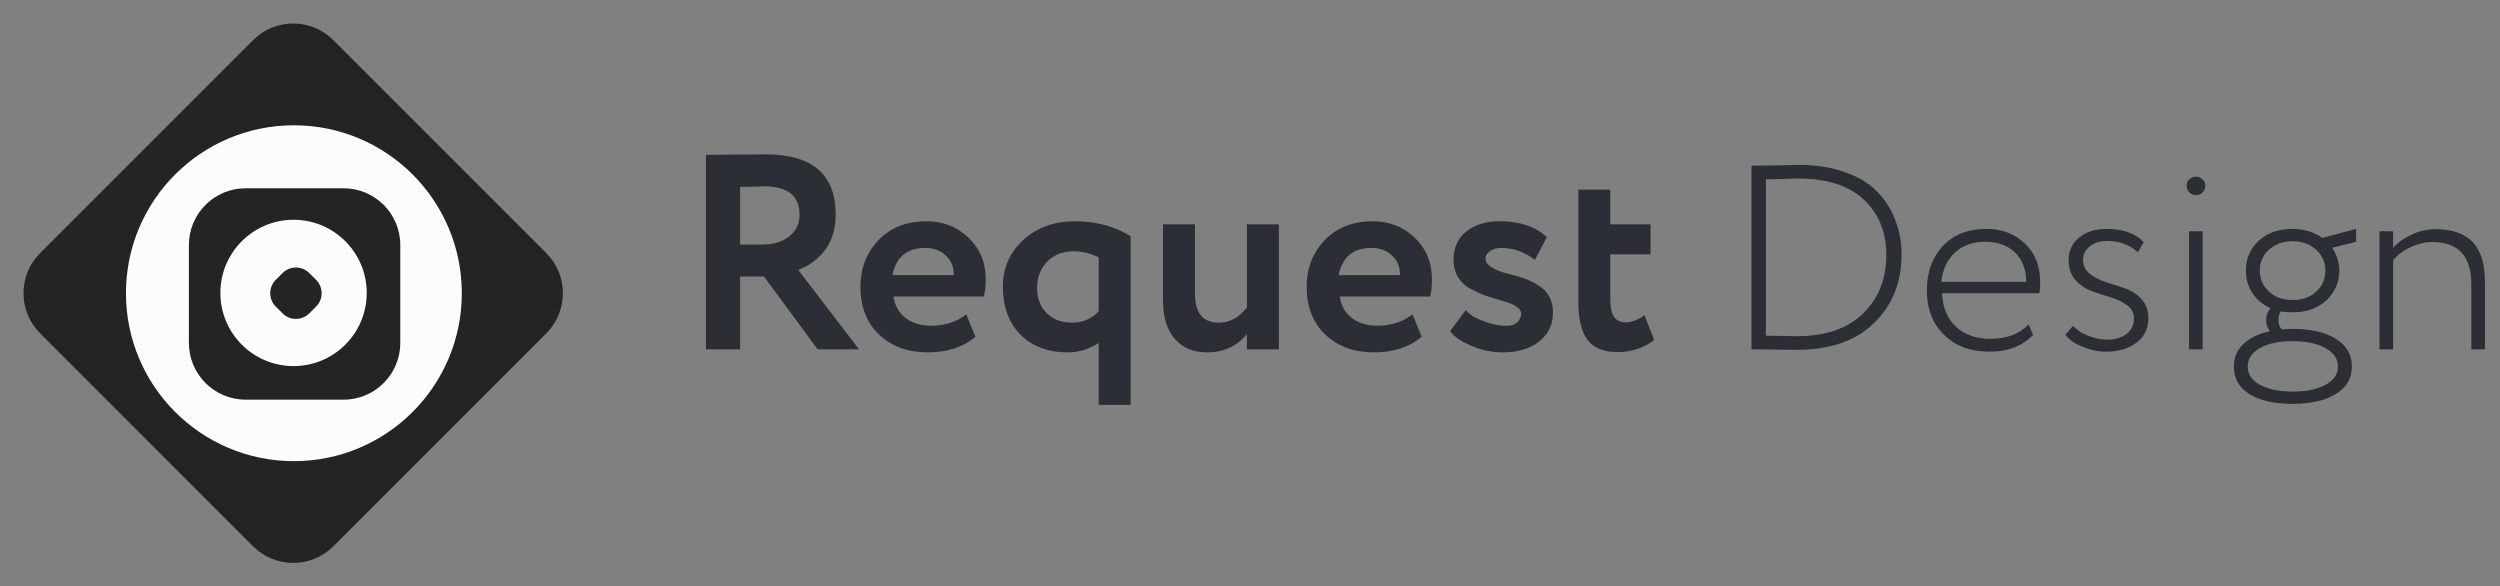
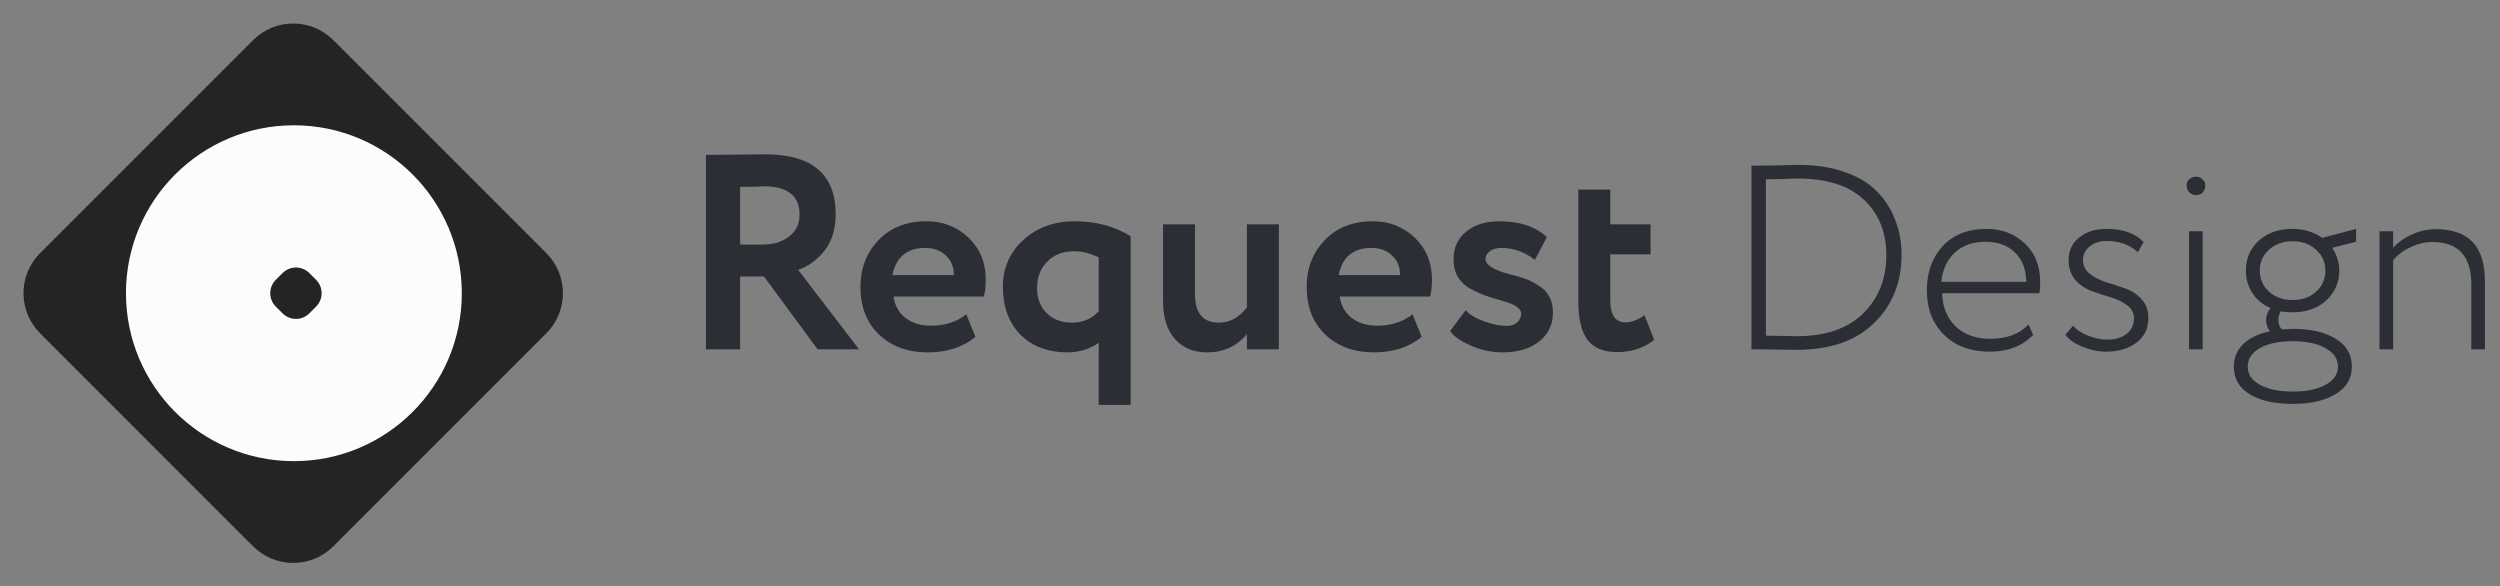
<svg xmlns="http://www.w3.org/2000/svg" width="162" height="38" viewBox="0 0 162 38" fill="none">
  <rect x="0" y="0" width="162" height="38" fill="#808080" stroke="none" />
  <path d="M47.96 17.92V22.636H45.746V10.036C46.37 10.036 47.048 10.03 47.78 10.018C48.512 10.006 49.112 10 49.58 10C52.628 10 54.152 11.296 54.152 13.888C54.152 14.848 53.906 15.64 53.414 16.264C52.922 16.864 52.358 17.272 51.722 17.488L55.664 22.636H52.982L49.508 17.92H47.96ZM49.472 12.07C49.412 12.07 49.316 12.076 49.184 12.088C49.052 12.088 48.866 12.094 48.626 12.106H47.96V15.85H49.4C50.108 15.85 50.684 15.676 51.128 15.328C51.584 14.98 51.812 14.506 51.812 13.906C51.812 12.682 51.032 12.07 49.472 12.07ZM62.615 20.368L63.209 21.826C62.405 22.498 61.373 22.834 60.113 22.834C58.817 22.834 57.761 22.444 56.945 21.664C56.153 20.896 55.757 19.87 55.757 18.586C55.757 17.386 56.147 16.378 56.927 15.562C57.707 14.746 58.745 14.338 60.041 14.338C61.109 14.338 62.015 14.692 62.759 15.4C63.503 16.108 63.875 17.008 63.875 18.1C63.875 18.58 63.833 18.952 63.749 19.216H57.9C57.984 19.804 58.242 20.266 58.674 20.602C59.118 20.938 59.67 21.106 60.33 21.106C61.23 21.106 61.992 20.86 62.616 20.368H62.615ZM59.951 16.066C58.775 16.066 58.067 16.654 57.827 17.83H61.805C61.817 17.314 61.649 16.894 61.301 16.57C60.965 16.234 60.515 16.066 59.951 16.066ZM73.266 26.236H71.196V22.222C70.606 22.62 69.91 22.833 69.198 22.834C67.914 22.834 66.888 22.45 66.12 21.682C65.364 20.902 64.986 19.87 64.986 18.586C64.986 17.374 65.424 16.366 66.3 15.562C67.188 14.746 68.298 14.338 69.63 14.338C71.022 14.338 72.234 14.662 73.266 15.31V26.236ZM69.468 20.908C70.164 20.908 70.74 20.662 71.196 20.17V16.678C70.656 16.414 70.128 16.282 69.612 16.282C68.868 16.282 68.28 16.51 67.848 16.966C67.416 17.41 67.2 17.98 67.2 18.676C67.2 19.324 67.404 19.858 67.812 20.278C68.232 20.698 68.784 20.908 69.468 20.908ZM80.8 14.536H82.87V22.636H80.8V21.646C80.152 22.438 79.288 22.834 78.208 22.834C77.344 22.834 76.654 22.546 76.138 21.97C75.622 21.394 75.364 20.566 75.364 19.486V14.536H77.434V19.054C77.434 20.29 77.95 20.908 78.982 20.908C79.69 20.908 80.296 20.578 80.8 19.918V14.536ZM91.53 20.368L92.124 21.826C91.32 22.498 90.288 22.834 89.028 22.834C87.732 22.834 86.676 22.444 85.86 21.664C85.068 20.896 84.672 19.87 84.672 18.586C84.672 17.386 85.062 16.378 85.842 15.562C86.622 14.746 87.66 14.338 88.956 14.338C90.024 14.338 90.93 14.692 91.674 15.4C92.418 16.108 92.79 17.008 92.79 18.1C92.79 18.58 92.748 18.952 92.664 19.216H86.814C86.898 19.804 87.156 20.266 87.588 20.602C88.032 20.938 88.584 21.106 89.244 21.106C90.144 21.106 90.906 20.86 91.53 20.368ZM88.866 16.066C87.69 16.066 86.982 16.654 86.742 17.83H90.72C90.732 17.314 90.564 16.894 90.216 16.57C89.88 16.234 89.43 16.066 88.866 16.066ZM94.188 16.804C94.188 16.048 94.464 15.448 95.016 15.004C95.568 14.56 96.282 14.338 97.158 14.338C98.478 14.338 99.504 14.68 100.236 15.364L99.462 16.84C98.802 16.324 98.07 16.066 97.266 16.066C96.978 16.066 96.738 16.138 96.546 16.282C96.354 16.414 96.258 16.576 96.258 16.768C96.258 17.164 96.768 17.494 97.788 17.758C98.16 17.842 98.49 17.938 98.778 18.046C99.066 18.142 99.36 18.286 99.66 18.478C99.972 18.658 100.212 18.898 100.38 19.198C100.548 19.498 100.632 19.846 100.632 20.242C100.632 21.034 100.332 21.664 99.732 22.132C99.144 22.6 98.352 22.834 97.356 22.834C96.648 22.834 95.958 22.684 95.286 22.384C94.602 22.072 94.164 21.76 93.972 21.448L94.98 20.098C95.208 20.374 95.586 20.608 96.114 20.8C96.654 21.004 97.116 21.106 97.5 21.106C97.968 21.154 98.298 21.004 98.49 20.656C98.682 20.296 98.556 20.002 98.112 19.774C97.932 19.678 97.65 19.576 97.266 19.468C96.894 19.36 96.546 19.252 96.222 19.144C95.889 19.014 95.564 18.864 95.25 18.694C94.932 18.52 94.665 18.265 94.476 17.956C94.284 17.632 94.188 17.248 94.188 16.804ZM102.276 19.558V12.286H104.346V14.536H106.956V16.48H104.346V19.432C104.346 20.404 104.67 20.89 105.318 20.89C105.726 20.89 106.14 20.734 106.56 20.422L107.19 22.024C106.53 22.552 105.732 22.816 104.796 22.816C103.92 22.816 103.278 22.552 102.87 22.024C102.474 21.484 102.276 20.662 102.276 19.558ZM113.649 22.636H113.496V10.736H113.683C114.171 10.736 114.624 10.73 115.043 10.719C115.542 10.704 116.04 10.692 116.539 10.685C117.684 10.685 118.693 10.844 119.565 11.161C120.449 11.467 121.152 11.898 121.673 12.453C122.185 12.982 122.579 13.613 122.829 14.306C123.09 14.986 123.22 15.723 123.22 16.516C123.22 18.306 122.625 19.78 121.435 20.936C120.257 22.092 118.579 22.67 116.403 22.67C115.916 22.67 115.468 22.664 115.06 22.653C114.59 22.641 114.119 22.635 113.649 22.636ZM116.505 11.569C116.256 11.569 115.888 11.58 115.4 11.603C114.924 11.614 114.601 11.62 114.431 11.62V21.752C114.805 21.752 115.157 21.758 115.485 21.769C115.814 21.769 116.052 21.775 116.199 21.786H116.437C118.285 21.786 119.713 21.299 120.721 20.324C121.73 19.338 122.234 18.069 122.234 16.516C122.234 15.054 121.753 13.864 120.789 12.946C119.815 12.028 118.387 11.569 116.505 11.569ZM131.456 21.021L131.745 21.701C131.053 22.426 130.113 22.789 128.923 22.789C127.699 22.789 126.718 22.426 125.982 21.701C125.234 20.976 124.86 20.012 124.86 18.811C124.86 17.655 125.2 16.703 125.88 15.955C126.571 15.207 127.523 14.833 128.736 14.833C129.722 14.833 130.549 15.15 131.218 15.785C131.875 16.408 132.204 17.241 132.204 18.284C132.204 18.556 132.187 18.794 132.153 18.998H125.846C125.88 19.916 126.18 20.641 126.747 21.174C127.313 21.695 128.056 21.956 128.974 21.956C130.039 21.956 130.866 21.644 131.456 21.021ZM128.651 15.666C127.835 15.666 127.172 15.904 126.662 16.38C126.163 16.856 125.874 17.485 125.795 18.267H131.303C131.291 17.462 131.048 16.827 130.572 16.363C130.096 15.898 129.455 15.666 128.651 15.666ZM138.28 20.63C138.28 20.279 138.132 19.995 137.838 19.78C137.52 19.548 137.163 19.375 136.784 19.27C136.376 19.145 135.962 19.01 135.543 18.862C135.132 18.709 134.764 18.458 134.472 18.131C134.188 17.791 134.047 17.366 134.047 16.856C134.047 16.244 134.273 15.756 134.727 15.394C135.18 15.02 135.775 14.833 136.512 14.833C137.566 14.833 138.365 15.116 138.909 15.683L138.535 16.346C138.013 15.859 137.345 15.615 136.529 15.615C136.075 15.615 135.701 15.734 135.407 15.972C135.273 16.073 135.164 16.204 135.09 16.354C135.016 16.505 134.979 16.671 134.982 16.839C134.982 17.202 135.123 17.502 135.407 17.74C135.701 17.967 136.053 18.148 136.461 18.284C136.88 18.409 137.299 18.544 137.719 18.692C138.138 18.839 138.489 19.072 138.773 19.389C139.067 19.706 139.215 20.109 139.215 20.596C139.215 21.287 138.954 21.826 138.433 22.211C137.923 22.596 137.265 22.789 136.461 22.789C135.962 22.789 135.441 22.676 134.897 22.449C134.387 22.234 134.035 21.979 133.843 21.684L134.336 21.106C134.551 21.366 134.874 21.582 135.305 21.752C135.747 21.922 136.166 22.007 136.563 22.007C137.061 22.007 137.469 21.888 137.787 21.65C138.115 21.4 138.28 21.06 138.28 20.63ZM142.733 22.636H141.849V14.986H142.733V22.636ZM141.696 12.011C141.693 11.933 141.709 11.856 141.741 11.785C141.774 11.714 141.822 11.652 141.883 11.603C142.008 11.501 142.164 11.447 142.325 11.45C142.472 11.45 142.603 11.507 142.716 11.62C142.776 11.666 142.824 11.725 142.856 11.793C142.888 11.861 142.905 11.936 142.903 12.011C142.907 12.095 142.894 12.179 142.865 12.258C142.836 12.337 142.791 12.409 142.733 12.47C142.682 12.527 142.618 12.571 142.548 12.6C142.477 12.63 142.401 12.643 142.325 12.64C142.156 12.644 141.992 12.584 141.866 12.47C141.808 12.409 141.763 12.337 141.734 12.258C141.705 12.179 141.692 12.095 141.696 12.011ZM144.752 23.758C144.752 23.18 144.956 22.693 145.364 22.296C145.772 21.899 146.35 21.622 147.098 21.463C146.928 21.258 146.837 20.998 146.843 20.732C146.843 20.449 146.939 20.194 147.132 19.967C146.653 19.768 146.245 19.431 145.959 18.998C145.674 18.564 145.526 18.055 145.534 17.536C145.534 16.754 145.811 16.108 146.367 15.598C146.922 15.088 147.653 14.833 148.56 14.833C149.285 14.833 149.925 15.026 150.481 15.411H150.498L152.674 14.833V15.666L151.127 16.057C151.433 16.522 151.586 17.015 151.586 17.536C151.586 18.296 151.302 18.941 150.736 19.474C150.169 19.984 149.444 20.239 148.56 20.239C148.242 20.239 147.987 20.216 147.795 20.171C147.688 20.338 147.634 20.534 147.642 20.732C147.642 20.992 147.715 21.197 147.863 21.344C148.293 21.321 148.531 21.31 148.577 21.31C149.744 21.31 150.673 21.525 151.365 21.956C152.056 22.386 152.402 22.987 152.402 23.758C152.402 24.518 152.056 25.107 151.365 25.526C150.673 25.956 149.744 26.172 148.577 26.172C147.398 26.172 146.463 25.962 145.772 25.543C145.092 25.123 144.752 24.529 144.752 23.758ZM145.653 23.758C145.653 24.257 145.913 24.648 146.435 24.931C146.967 25.226 147.681 25.373 148.577 25.373C149.461 25.373 150.169 25.226 150.702 24.931C151.234 24.636 151.501 24.245 151.501 23.758C151.501 23.259 151.234 22.863 150.702 22.568C150.18 22.262 149.472 22.109 148.577 22.109C147.693 22.109 146.984 22.256 146.452 22.551C145.919 22.846 145.653 23.248 145.653 23.758ZM147.03 16.176C146.838 16.346 146.685 16.555 146.583 16.79C146.48 17.025 146.43 17.28 146.435 17.536C146.435 18.08 146.633 18.533 147.03 18.896C147.426 19.259 147.936 19.44 148.56 19.44C149.183 19.44 149.693 19.259 150.09 18.896C150.486 18.533 150.685 18.08 150.685 17.536C150.685 16.992 150.481 16.539 150.073 16.176C149.676 15.813 149.172 15.632 148.56 15.632C147.959 15.632 147.449 15.813 147.03 16.176ZM155.075 22.636H154.191V14.986H155.075V16.057C155.392 15.706 155.8 15.417 156.299 15.19C156.779 14.97 157.301 14.854 157.829 14.85C158.894 14.85 159.693 15.128 160.226 15.683C160.758 16.238 161.025 17.1 161.025 18.267V22.636H160.141V18.437C160.141 16.601 159.302 15.683 157.625 15.683C157.137 15.683 156.661 15.796 156.197 16.023C155.766 16.213 155.382 16.498 155.075 16.856V22.636Z" fill="#2B2E34" />
  <path d="M16.4 2.6L2.6 16.4C1.164 17.836 1.164 20.164 2.6 21.6L16.4 35.4C17.836 36.836 20.164 36.836 21.6 35.4L35.4 21.6C36.836 20.164 36.836 17.836 35.4 16.4L21.6 2.6C20.164 1.164 17.836 1.164 16.4 2.6Z" fill="#242424" />
  <path d="M19.044 29.882C25.053 29.882 29.925 25.01 29.925 19C29.925 12.99 25.053 8.119 19.044 8.119C13.034 8.119 8.162 12.99 8.162 19C8.162 25.01 13.034 29.882 19.044 29.882Z" fill="#FCFCFC" />
-   <path d="M22.261 12.2H15.918C13.887 12.2 12.24 13.846 12.24 15.877V22.221C12.24 24.252 13.887 25.898 15.918 25.898H22.261C24.292 25.898 25.939 24.252 25.939 22.221V15.877C25.939 13.846 24.292 12.2 22.261 12.2Z" fill="#242424" />
-   <path d="M19.023 23.723C21.641 23.723 23.764 21.601 23.764 18.982C23.764 16.363 21.641 14.241 19.023 14.241C16.404 14.241 14.281 16.363 14.281 18.982C14.281 21.601 16.404 23.723 19.023 23.723Z" fill="#FCFCFC" />
+   <path d="M19.023 23.723C21.641 23.723 23.764 21.601 23.764 18.982C16.404 14.241 14.281 16.363 14.281 18.982C14.281 21.601 16.404 23.723 19.023 23.723Z" fill="#FCFCFC" />
  <path d="M18.31 17.694L17.871 18.133C17.392 18.612 17.392 19.388 17.871 19.867L18.31 20.306C18.789 20.785 19.565 20.785 20.044 20.306L20.483 19.867C20.962 19.388 20.962 18.612 20.483 18.133L20.044 17.694C19.565 17.215 18.789 17.215 18.31 17.694Z" fill="#242424" />
</svg>